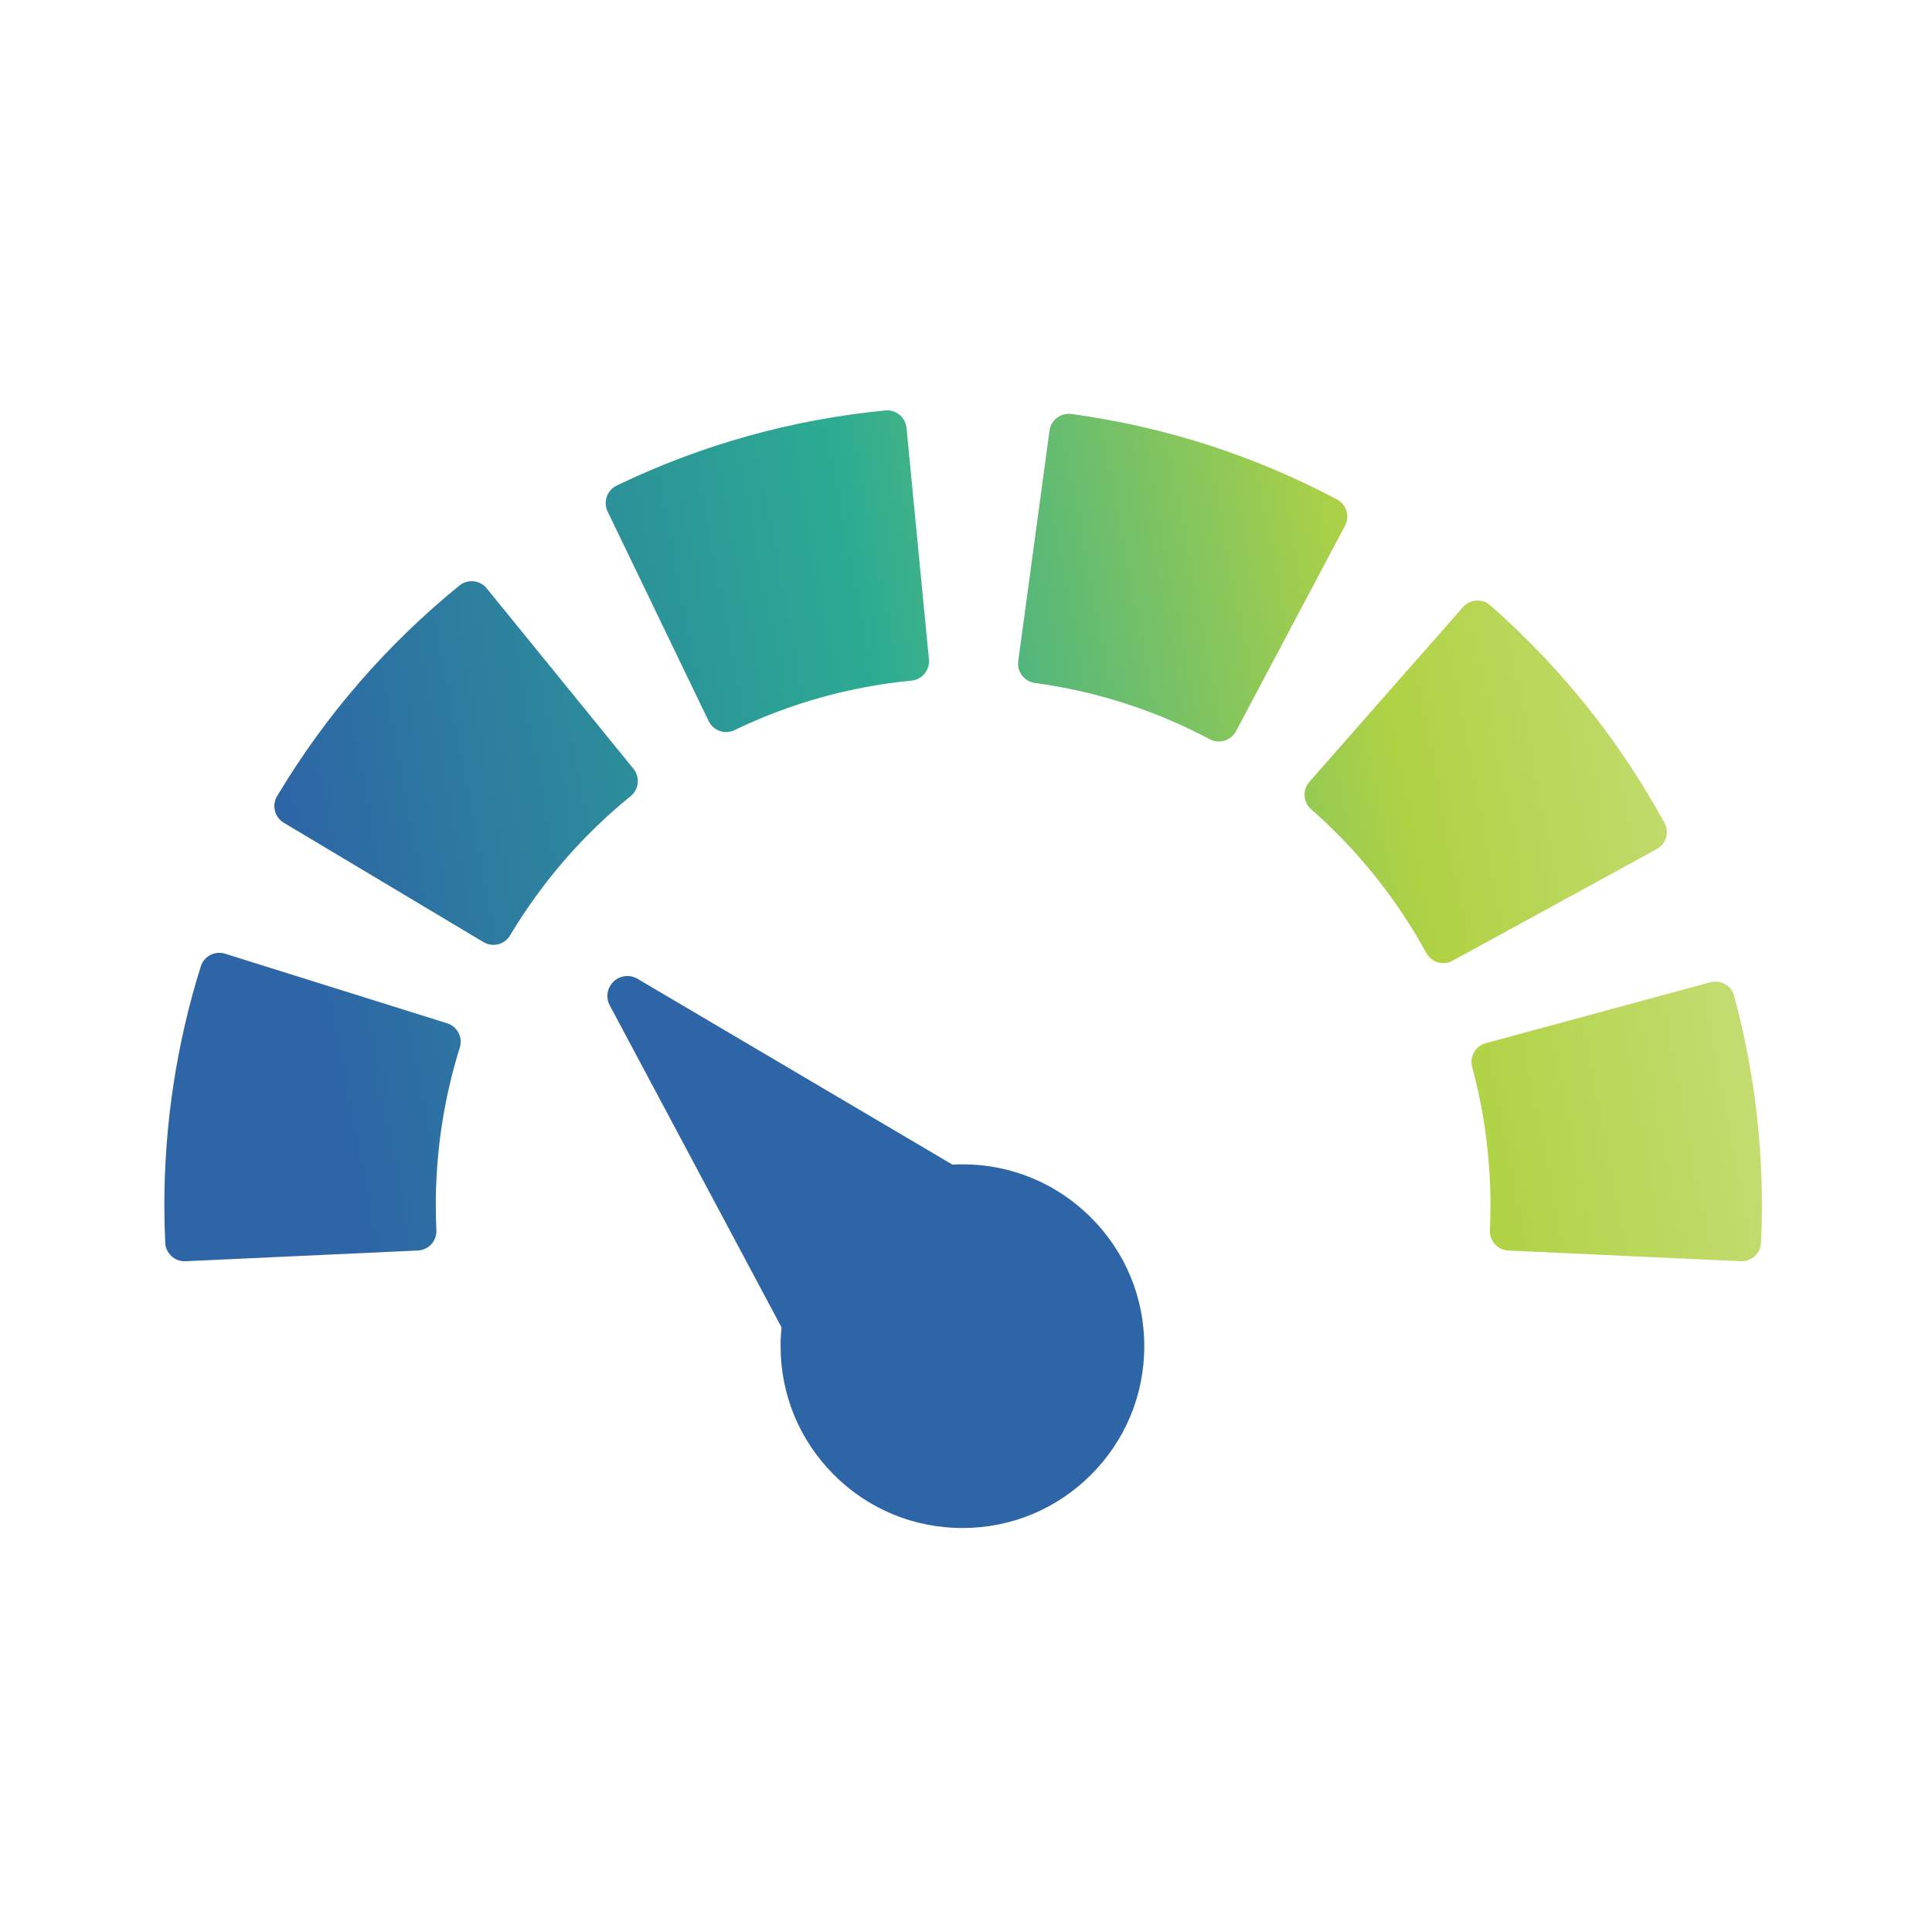
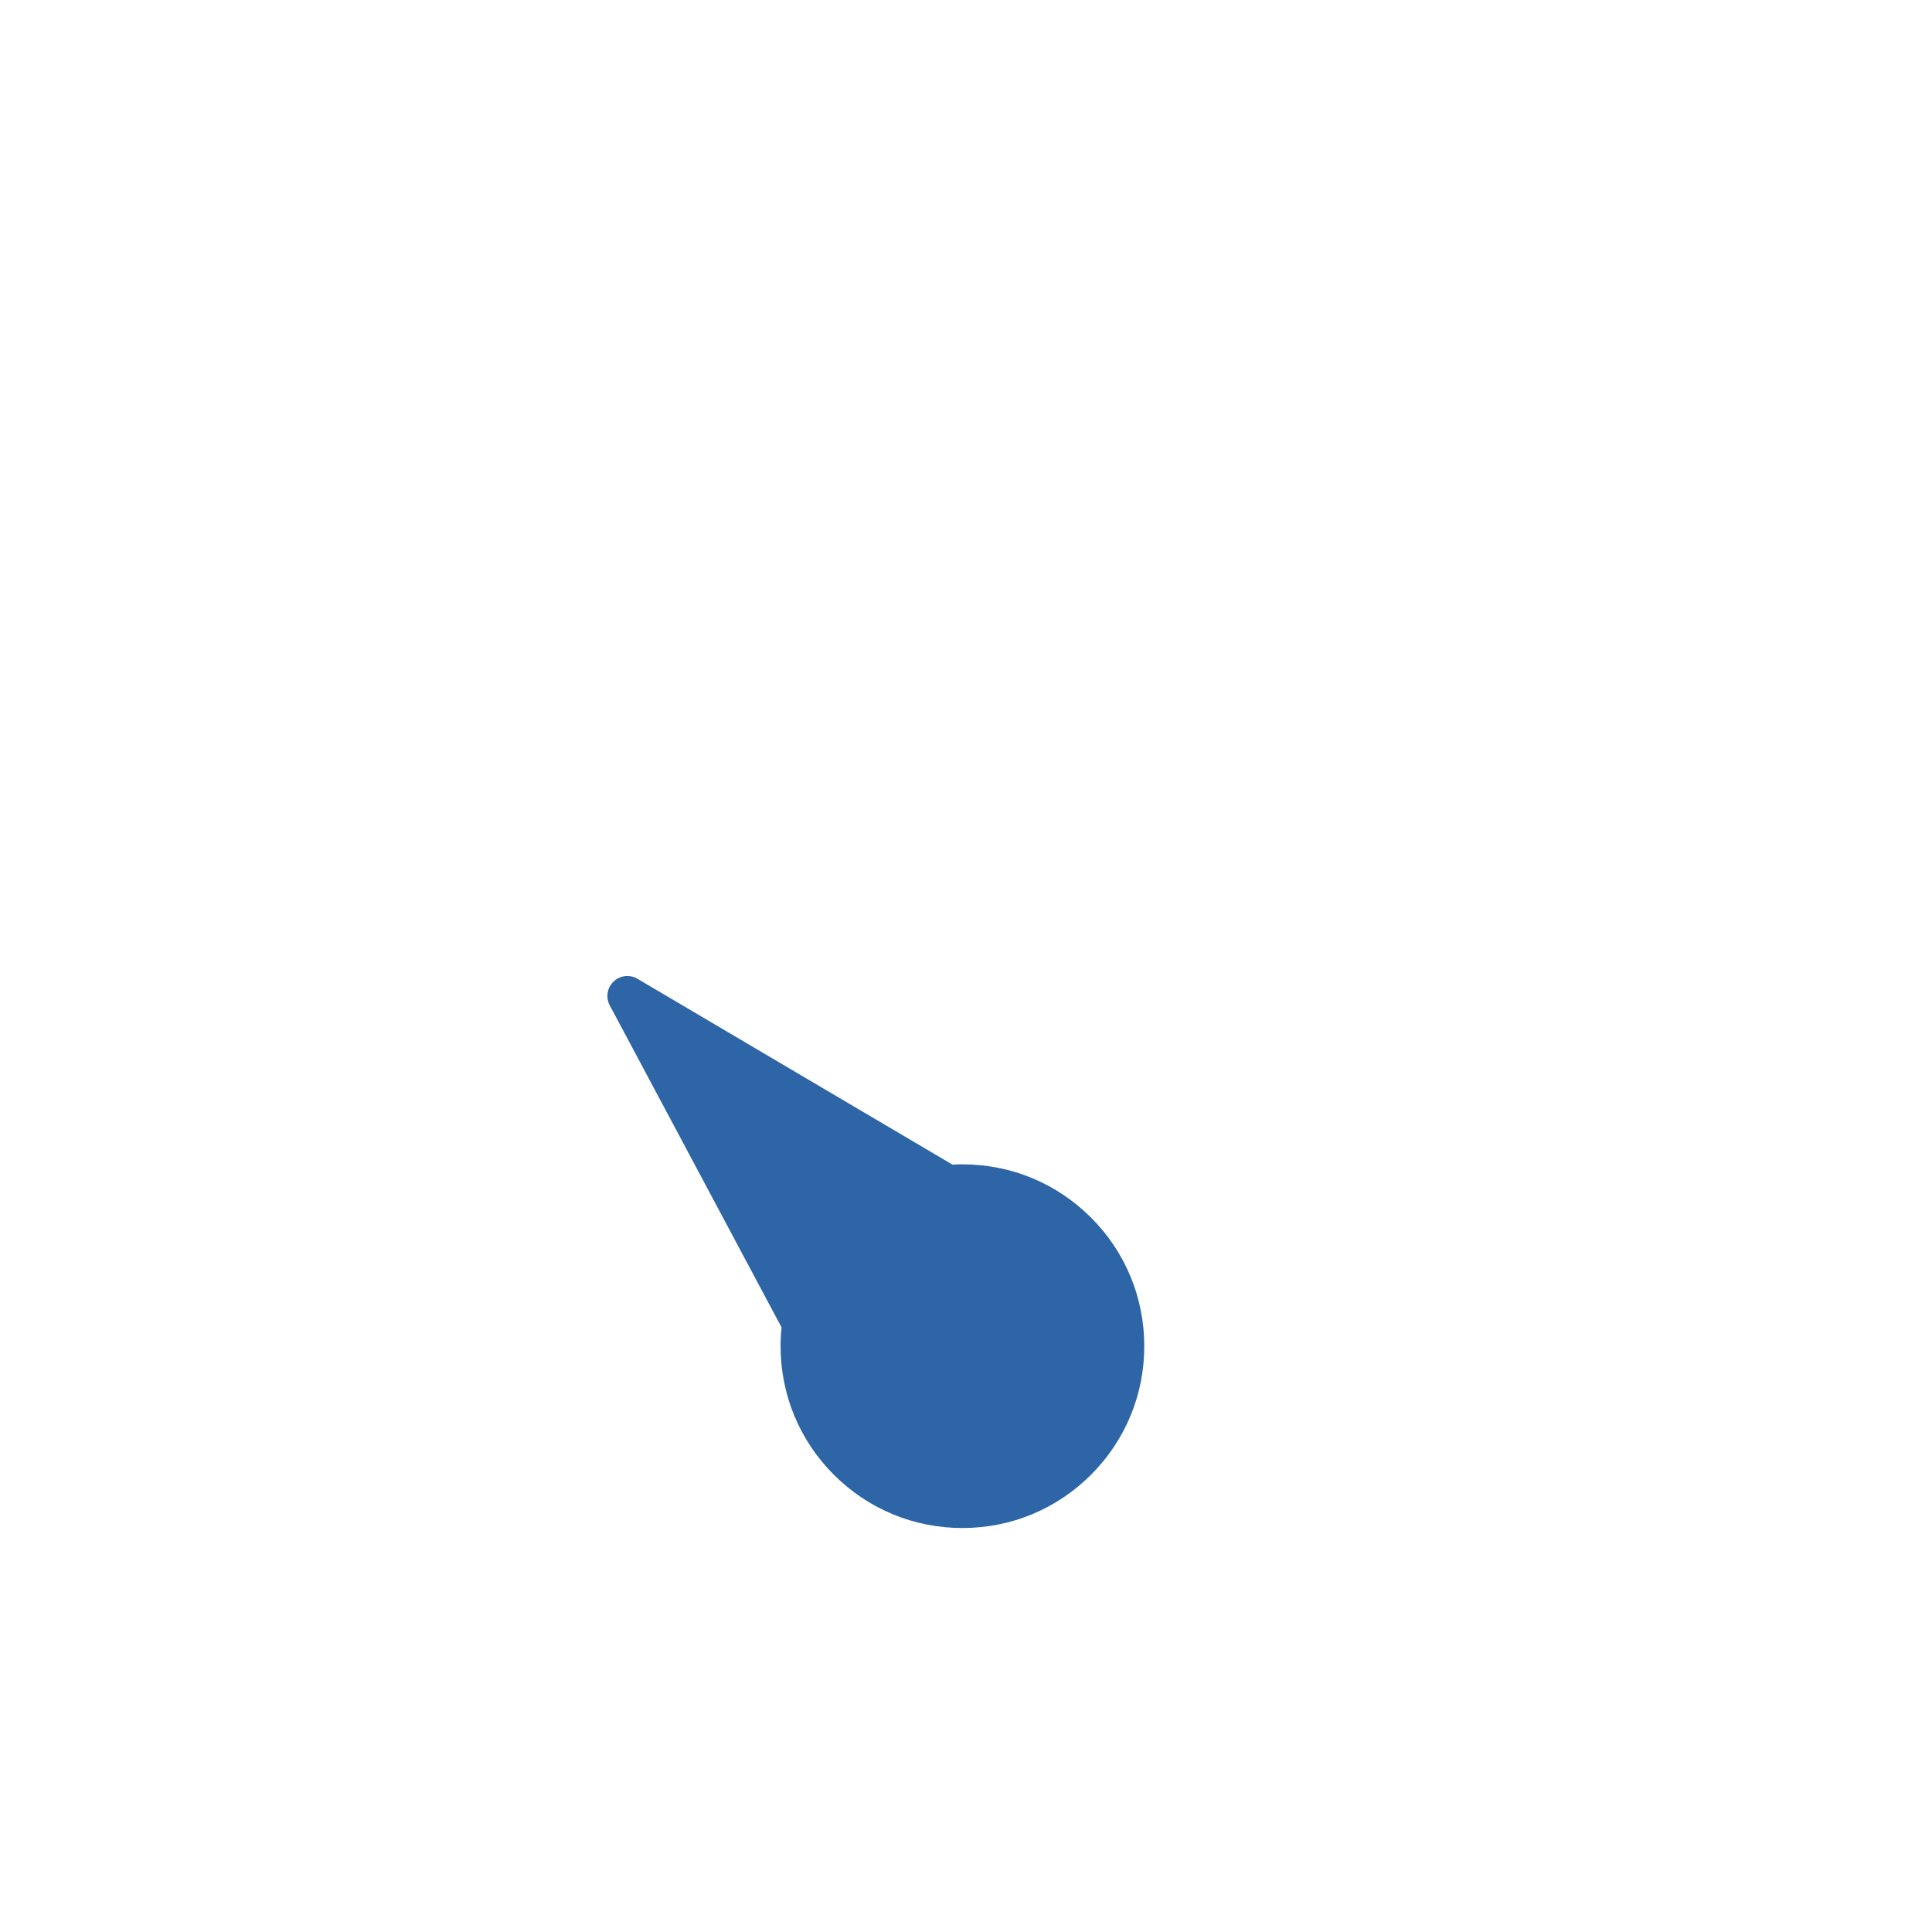
<svg xmlns="http://www.w3.org/2000/svg" xml:space="preserve" width="40mm" height="40mm" version="1.1" style="shape-rendering:geometricPrecision; text-rendering:geometricPrecision; image-rendering:optimizeQuality; fill-rule:evenodd; clip-rule:evenodd" viewBox="0 0 4000000 4000000">
  <defs>
    <style type="text/css">
   
    .fil2 {fill:none}
    .fil1 {fill:#2D65A6}
    .fil0 {fill:url(#id0)}
   
  </style>
    <linearGradient id="id0" gradientUnits="userSpaceOnUse" x1="575660" y1="1669010" x2="4046440" y2="1009300">
      <stop offset="0" style="stop-opacity:1; stop-color:#2D65A6" />
      <stop offset="0.361" style="stop-opacity:1; stop-color:#2CAC92" />
      <stop offset="0.651" style="stop-opacity:1; stop-color:#B0D244" />
      <stop offset="1" style="stop-opacity:1; stop-color:#D8E7A1" />
    </linearGradient>
  </defs>
  <g id="Camada_x0020_1">
    <g id="_2438949398976">
      <g>
-         <path class="fil0" d="M415700 2000860c6640,-21160 29170,-32940 50310,-26300l459650 144020c21150,6620 32920,29140 26300,50290 -32990,105320 -49720,215320 -49720,326950 0,16430 410,33200 1240,51250 500,10630 -3250,21040 -10430,28900 -7170,7870 -17170,12570 -27800,13060l-481180 22220c-640,30 -1260,50 -1890,50 -21320,0 -39070,-16780 -40070,-38280 -1240,-26780 -1850,-52030 -1850,-77200 10,-168700 25380,-335230 75440,-494960zm2660460 158930l464880 -126130c10280,-2780 21240,-1380 30470,3920 9240,5290 15990,14040 18780,24310 38210,140870 57590,286860 57590,433940 0,25170 -600,50420 -1850,77200 -1000,21520 -18740,38280 -40070,38280 -630,0 -1260,-10 -1890,-40l-481180 -22230c-10630,-480 -20640,-5190 -27800,-13050 -7170,-7860 -10930,-18270 -10430,-28900 830,-18050 1240,-34830 1240,-51260 0,-97390 -12780,-193880 -37990,-286800 -5790,-21390 6850,-43430 28250,-49240zm-375190 -511950c-690,-10620 2880,-21090 9910,-29080l318000 -361790c7030,-8000 16950,-12870 27580,-13560 10670,-680 21080,2880 29080,9910 146120,128450 267410,279930 360520,450230 5100,9340 6290,20330 3300,30540 -2990,10210 -9930,18820 -19270,23930l-422660 231030c-6120,3350 -12720,4930 -19230,4930 -14190,0 -27960,-7560 -35250,-20890 -61540,-112570 -141760,-212720 -238420,-297690 -8010,-7010 -12890,-16930 -13560,-27560zm-141910 -133990c-7210,13600 -21110,21340 -35500,21340 -6340,0 -12780,-1510 -18770,-4680 -113280,-60090 -235160,-99290 -362240,-116530 -21960,-2980 -37360,-23200 -34380,-45180l64740 -477300c2980,-21970 23260,-37340 45170,-34390 192990,26180 378040,85700 550040,176920 19580,10390 27030,34680 16650,54270l-225710 425550zm-1282340 -508480c175170,-84450 362320,-136780 556270,-155580 10660,-1060 21170,2210 29390,8970 8220,6770 13410,16520 14440,27120l46440 479450c2140,22060 -14020,41690 -36090,43820 -127820,12390 -251110,46860 -366430,102440 -5480,2650 -11440,3990 -17420,3990 -4470,0 -8940,-750 -13250,-2250 -10040,-3500 -18290,-10870 -22910,-20460l-209160 -433920c-9640,-19960 -1250,-43960 18720,-53580zm-707520 673370c-2590,-10330 -990,-21250 4480,-30400 99610,-166650 226630,-313370 377500,-436070 8260,-6720 18800,-9860 29440,-8790 10580,1090 20310,6340 27020,14600l303940 373690c6710,8270 9880,18850 8780,29440 -1090,10590 -6340,20310 -14610,27040 -99820,81170 -183830,178210 -249710,288440 -7530,12560 -20840,19550 -34500,19550 -7010,0 -14110,-1840 -20560,-5700l-413450 -247140c-9130,-5470 -15720,-14330 -18330,-24660z" />
        <path class="fil1" d="M1992620 2410610c-6920,0 -13810,230 -20670,600l-652060 -384720c-15960,-9440 -36220,-7070 -49590,5750 -13380,12820 -16590,32960 -7870,49290l355700 666690c-1310,12840 -2000,25810 -2000,38880 0,100570 39160,195120 110270,266220 71110,71120 165660,110280 266230,110280 100560,0 195110,-39170 266220,-110280 71110,-71100 110260,-165650 110260,-266220 0,-100570 -39160,-195110 -110260,-266220 -71110,-71100 -165670,-110270 -266230,-110270z" />
      </g>
-       <rect class="fil2" x="-5925" y="6597" width="4000002" height="4000003" />
    </g>
  </g>
</svg>